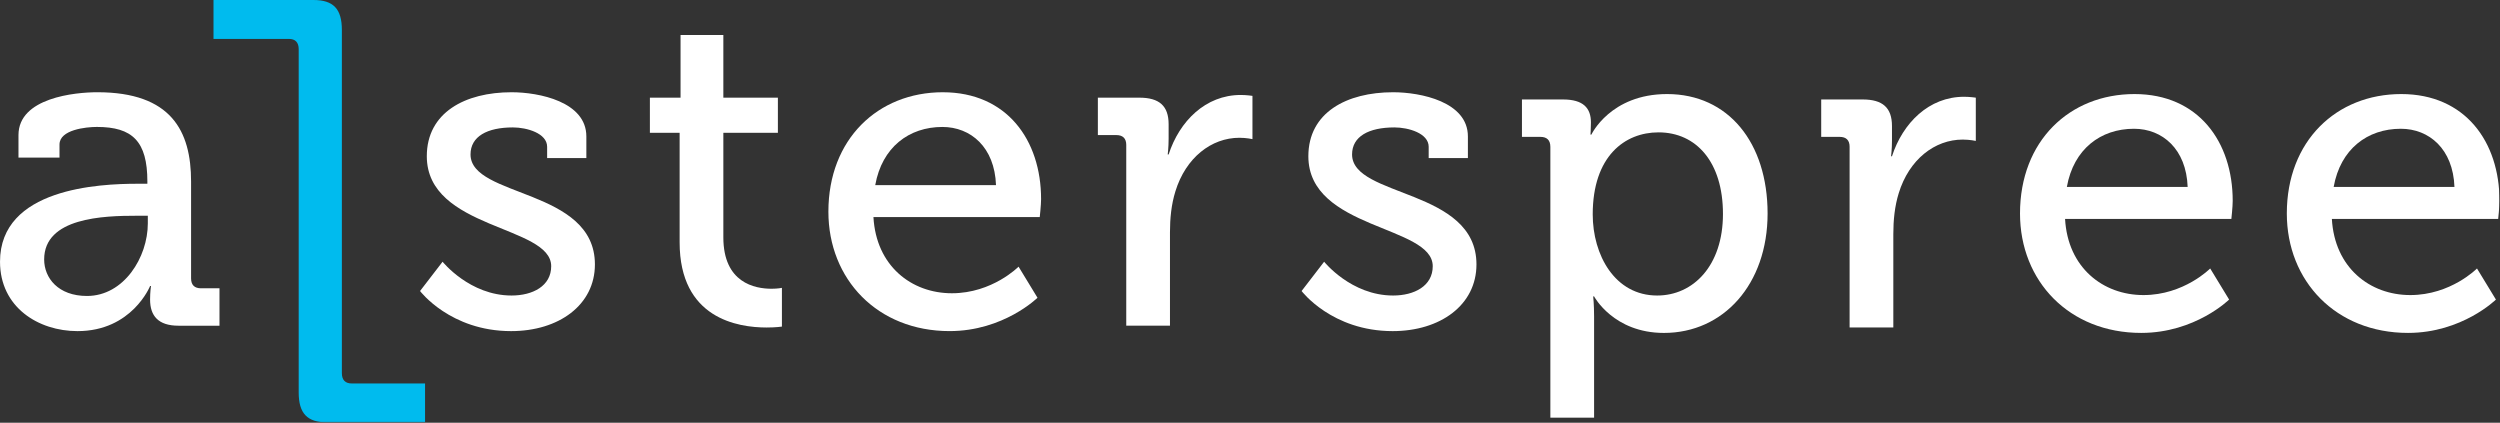
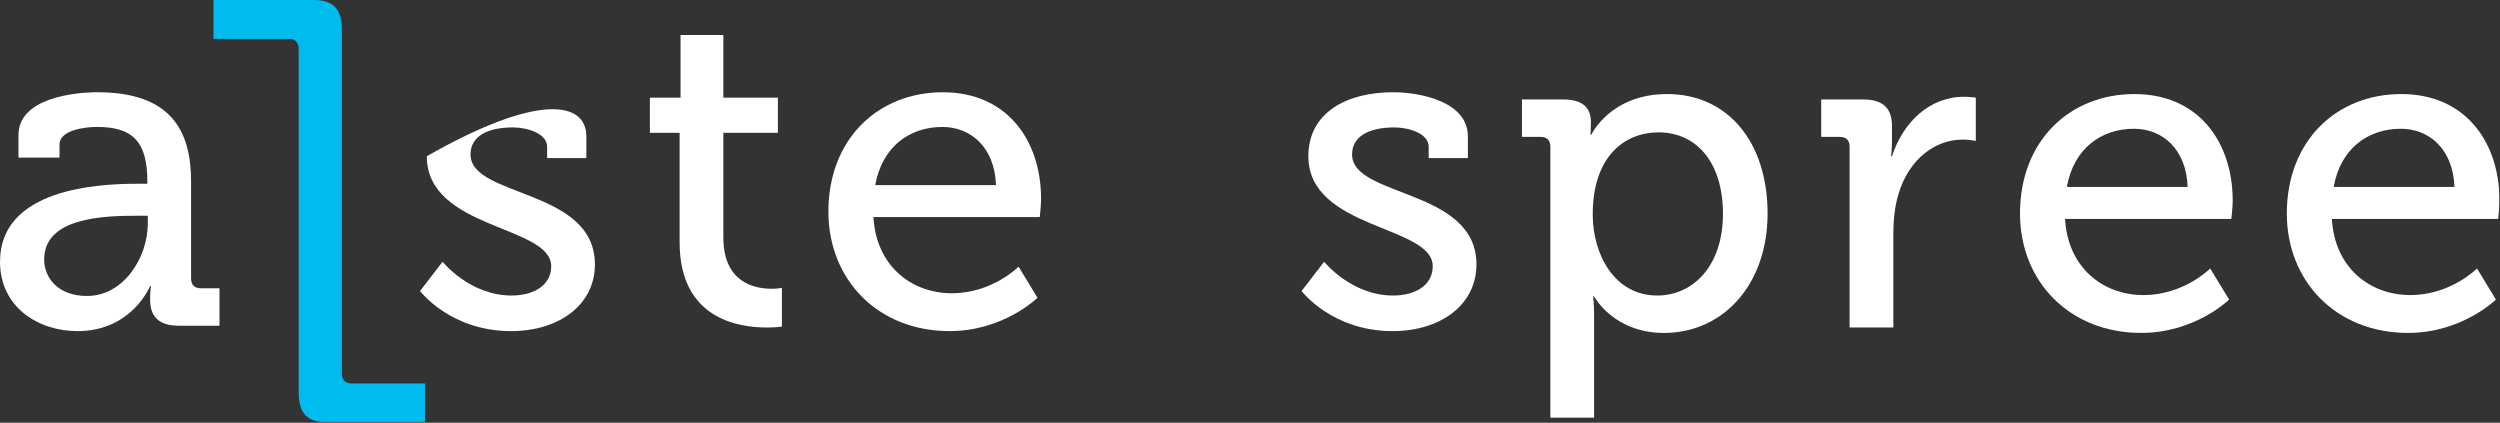
<svg xmlns="http://www.w3.org/2000/svg" width="2549" height="431" viewBox="0 0 2549 431" fill="none">
  <rect x="0" y="0" width="2549" height="431" fill="#333333" stroke="none" />
  <mask id="mask0_1866_6677" style="mask-type:luminance" maskUnits="userSpaceOnUse" x="0" y="0" width="2549" height="431">
    <path d="M2548.49 0H0V430.642H2548.49V0Z" fill="white" />
  </mask>
  <g mask="url(#mask0_1866_6677)">
    <path d="M88.692 301.769C126.379 301.769 150.717 262.245 150.717 227.772V219.976H139.216C105.672 219.976 45.024 221.782 45.024 264.52C45.024 283.379 59.27 301.769 88.692 301.769ZM140.155 187.34H150.258V185.034C150.258 144.142 135.104 129.427 98.794 129.427C87.763 129.427 60.669 132.203 60.669 147.347V160.685H18.838V137.713C18.838 99.567 76.721 94.046 99.254 94.046C174.597 94.046 194.823 133.57 194.823 185.034V283.839C194.823 290.727 198.497 293.942 204.926 293.942H223.785V332.088H181.955C161.29 332.088 153.024 321.954 153.024 305.412C153.024 297.615 153.932 291.635 153.932 291.635H153.024C153.024 291.635 134.634 337.609 79.027 337.609C39.065 337.619 0.01 313.25 0.01 266.837C0.01 191.932 101.101 187.351 140.155 187.351" fill="white" />
-     <path d="M451.244 266.837C451.244 266.837 478.797 301.31 521.567 301.31C543.14 301.31 561.999 291.645 561.999 271.419C561.999 229.619 435.171 234.201 435.171 159.296C435.171 114.721 474.226 94.056 521.578 94.056C549.6 94.056 597.85 103.721 597.85 139.101V161.144H557.856V149.674C557.856 135.866 537.191 129.917 522.945 129.917C496.728 129.917 479.747 139.112 479.747 157.47C479.747 201.607 606.575 191.943 606.575 269.592C606.575 310.953 569.795 337.609 521.108 337.609C459.082 337.609 428.283 296.718 428.283 296.718L451.255 266.858L451.244 266.837Z" fill="white" />
+     <path d="M451.244 266.837C451.244 266.837 478.797 301.31 521.567 301.31C543.14 301.31 561.999 291.645 561.999 271.419C561.999 229.619 435.171 234.201 435.171 159.296C549.6 94.056 597.85 103.721 597.85 139.101V161.144H557.856V149.674C557.856 135.866 537.191 129.917 522.945 129.917C496.728 129.917 479.747 139.112 479.747 157.47C479.747 201.607 606.575 191.943 606.575 269.592C606.575 310.953 569.795 337.609 521.108 337.609C459.082 337.609 428.283 296.718 428.283 296.718L451.255 266.858L451.244 266.837Z" fill="white" />
    <path d="M692.96 135.417H662.63V99.567H693.888V35.704H737.525V99.567H793.132V135.417H737.525V242.018C737.525 288.431 769.691 294.411 786.682 294.411C793.132 294.411 797.244 293.503 797.244 293.503V332.996C797.244 332.996 791.285 333.925 781.63 333.925C752.241 333.925 692.949 324.73 692.949 247.08V135.396L692.96 135.417Z" fill="white" />
    <path d="M1015.52 188.728C1014.15 150.112 989.803 129.447 960.852 129.447C926.849 129.447 899.285 150.112 892.397 188.728H1015.52ZM961.311 94.067C1026.55 94.067 1061.49 142.785 1061.49 202.974C1061.49 208.934 1060.13 221.333 1060.13 221.333H890.56C893.305 270.96 929.145 299.003 970.516 299.003C1011.89 299.003 1038.53 271.888 1038.53 271.888L1057.83 303.585C1057.83 303.585 1023.36 337.588 968.22 337.588C894.693 337.588 844.628 284.757 844.628 215.812C844.628 141.846 895.152 94.056 961.332 94.056" fill="white" />
-     <path d="M1148.34 147.827C1148.34 140.938 1144.66 137.724 1138.23 137.724H1119.38V99.577H1161.68C1181.87 99.577 1191.53 107.843 1191.53 126.692V141.408C1191.53 150.571 1190.6 157.491 1190.6 157.491H1191.53C1202.57 123.488 1229.22 96.832 1265.03 96.832C1271.01 96.832 1277 97.74 1277 97.74V141.846C1277 141.846 1271.02 140.479 1263.66 140.479C1235.17 140.479 1209 160.706 1198.42 195.147C1194.28 208.485 1192.9 222.731 1192.9 236.978V332.077H1148.33V147.827H1148.34Z" fill="white" />
    <path d="M1350.07 266.837C1350.07 266.837 1377.62 301.31 1420.39 301.31C1441.97 301.31 1460.82 291.645 1460.82 271.419C1460.82 229.619 1334 234.201 1334 159.296C1334 114.721 1373.05 94.056 1420.4 94.056C1448.43 94.056 1496.67 103.721 1496.67 139.101V161.144H1456.68V149.674C1456.68 135.866 1436.02 129.917 1421.77 129.917C1395.55 129.917 1378.57 139.112 1378.57 157.47C1378.57 201.607 1505.4 191.943 1505.4 269.592C1505.4 310.953 1468.62 337.609 1419.93 337.609C1357.91 337.609 1327.11 296.718 1327.11 296.718L1350.08 266.858L1350.07 266.837Z" fill="white" />
    <path d="M1689.65 301.31C1726.4 301.31 1756.73 270.981 1756.73 218.15C1756.73 165.319 1729.61 134.958 1691.02 134.958C1656.55 134.958 1623.94 159.328 1623.94 218.588C1623.94 259.949 1646.44 301.31 1689.65 301.31ZM1580.74 149.664C1580.74 142.775 1577.07 139.561 1570.64 139.561H1551.78V101.414H1593.61C1614.28 101.414 1622.11 110.14 1622.11 124.855C1622.11 131.744 1621.64 137.265 1621.64 137.265H1622.57C1622.57 137.265 1641.87 95.904 1699.75 95.904C1762.25 95.904 1802.24 145.531 1802.24 217.68C1802.24 289.83 1757.2 339.456 1696.55 339.456C1645.09 339.456 1625.33 302.208 1625.33 302.208H1624.42C1624.42 302.208 1625.33 310.474 1625.33 322.434V425.821H1580.75V149.664H1580.74Z" fill="white" />
    <path d="M1885.86 149.664C1885.86 142.775 1882.19 139.561 1875.76 139.561H1856.9V101.414H1899.2C1919.4 101.414 1929.06 109.68 1929.06 128.529V143.245C1929.06 152.408 1928.13 159.328 1928.13 159.328H1929.06C1940.09 125.325 1966.75 98.669 2002.56 98.669C2008.54 98.669 2014.53 99.577 2014.53 99.577V143.683C2014.53 143.683 2008.55 142.316 2001.19 142.316C1972.7 142.316 1946.52 162.543 1935.95 196.984C1931.81 210.322 1930.43 224.568 1930.43 238.814V333.914H1885.85V149.664H1885.86Z" fill="white" />
    <path d="M2230.53 190.565C2229.13 151.949 2204.78 131.284 2175.83 131.284C2141.83 131.284 2114.26 151.949 2107.37 190.565H2230.53ZM2176.29 95.904C2241.53 95.904 2276.47 144.623 2276.47 204.812C2276.47 210.771 2275.1 223.201 2275.1 223.201H2105.54C2108.28 272.797 2144.12 300.851 2185.49 300.851C2226.86 300.851 2253.51 273.736 2253.51 273.736L2272.81 305.433C2272.81 305.433 2238.33 339.436 2183.2 339.436C2109.67 339.436 2059.6 286.605 2059.6 217.659C2059.6 143.694 2110.13 95.904 2176.31 95.904" fill="white" />
    <path d="M2502.56 190.565C2501.16 151.949 2476.81 131.284 2447.86 131.284C2413.86 131.284 2386.3 151.949 2379.41 190.565H2502.56ZM2448.32 95.904C2513.56 95.904 2548.5 144.623 2548.5 204.812C2548.5 210.771 2547.14 223.201 2547.14 223.201H2377.57C2380.32 272.797 2416.16 300.851 2457.53 300.851C2498.9 300.851 2525.54 273.736 2525.54 273.736L2544.84 305.433C2544.84 305.433 2510.37 339.436 2455.23 339.436C2381.7 339.436 2331.64 286.605 2331.64 217.659C2331.64 143.694 2382.16 95.904 2448.34 95.904" fill="white" />
    <path d="M304.555 50.18C304.555 43.031 300.934 39.67 294.567 39.67H217.68V0H319.522C339.957 0 348.567 9.08 348.567 30.59V380.462C348.567 387.612 352.22 390.972 358.576 390.972H433.387V430.642H333.591C313.187 430.642 304.545 421.562 304.545 400.052V50.18H304.555Z" fill="#00BBEE" />
  </g>
</svg>